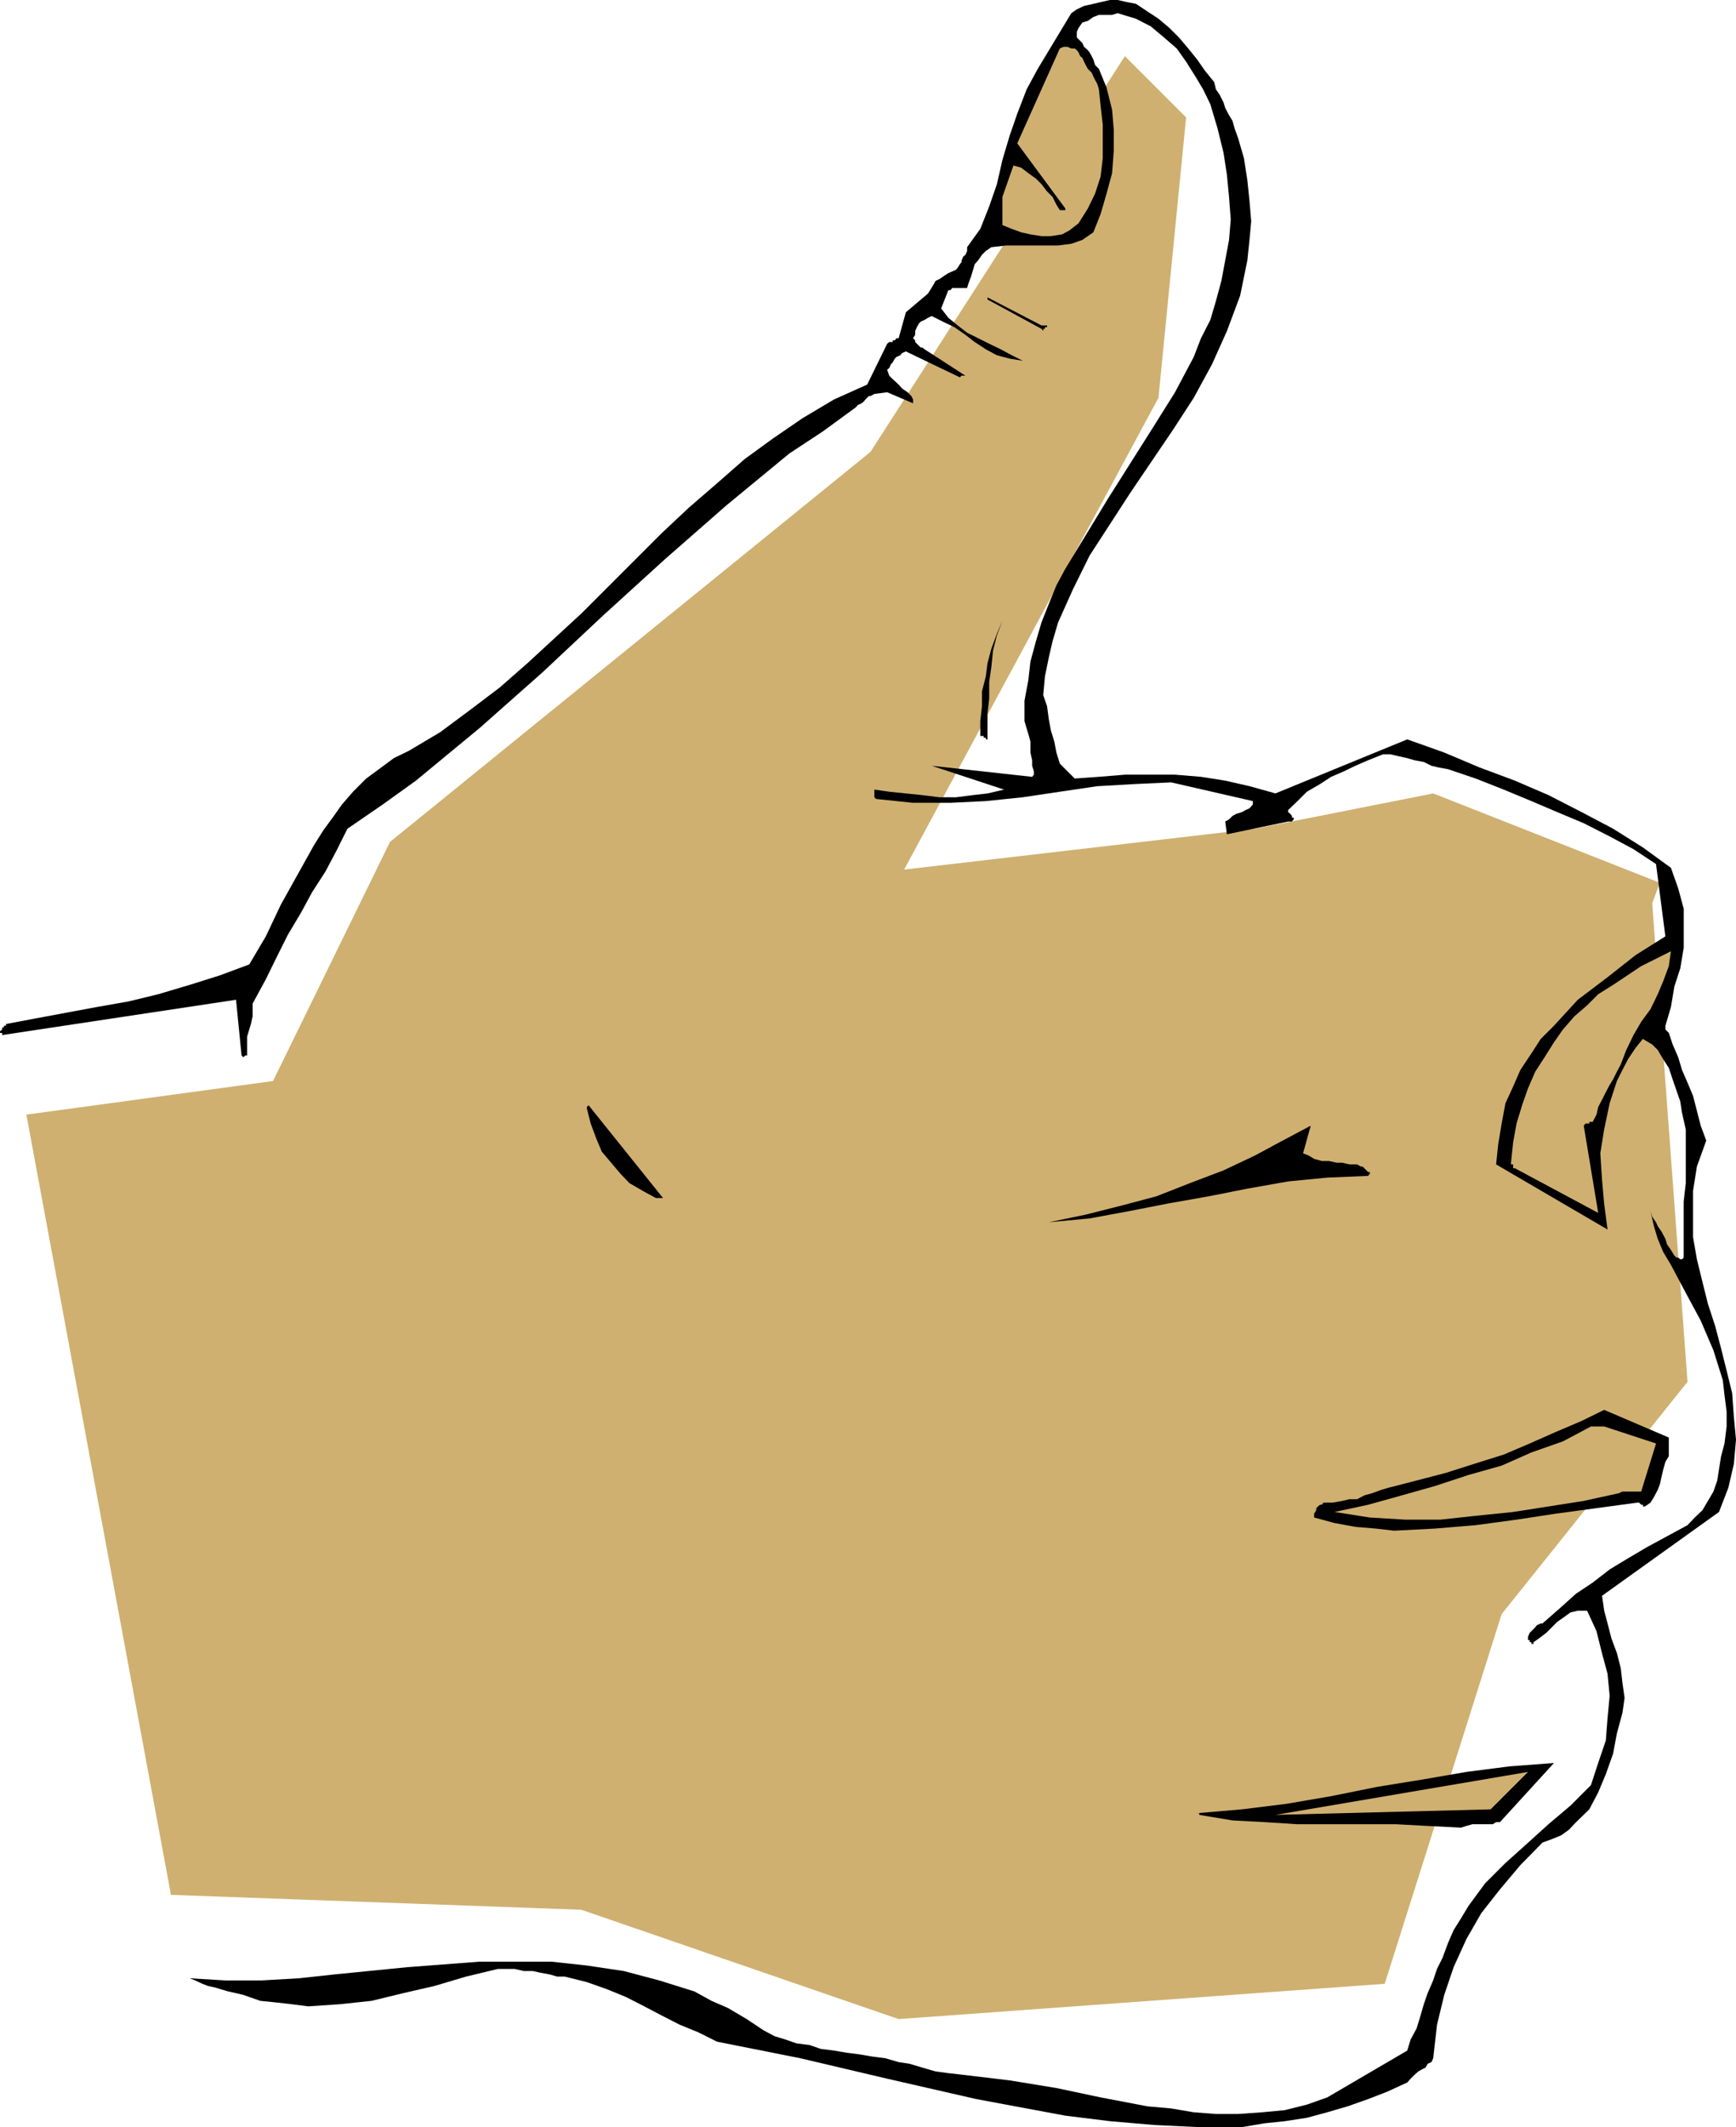
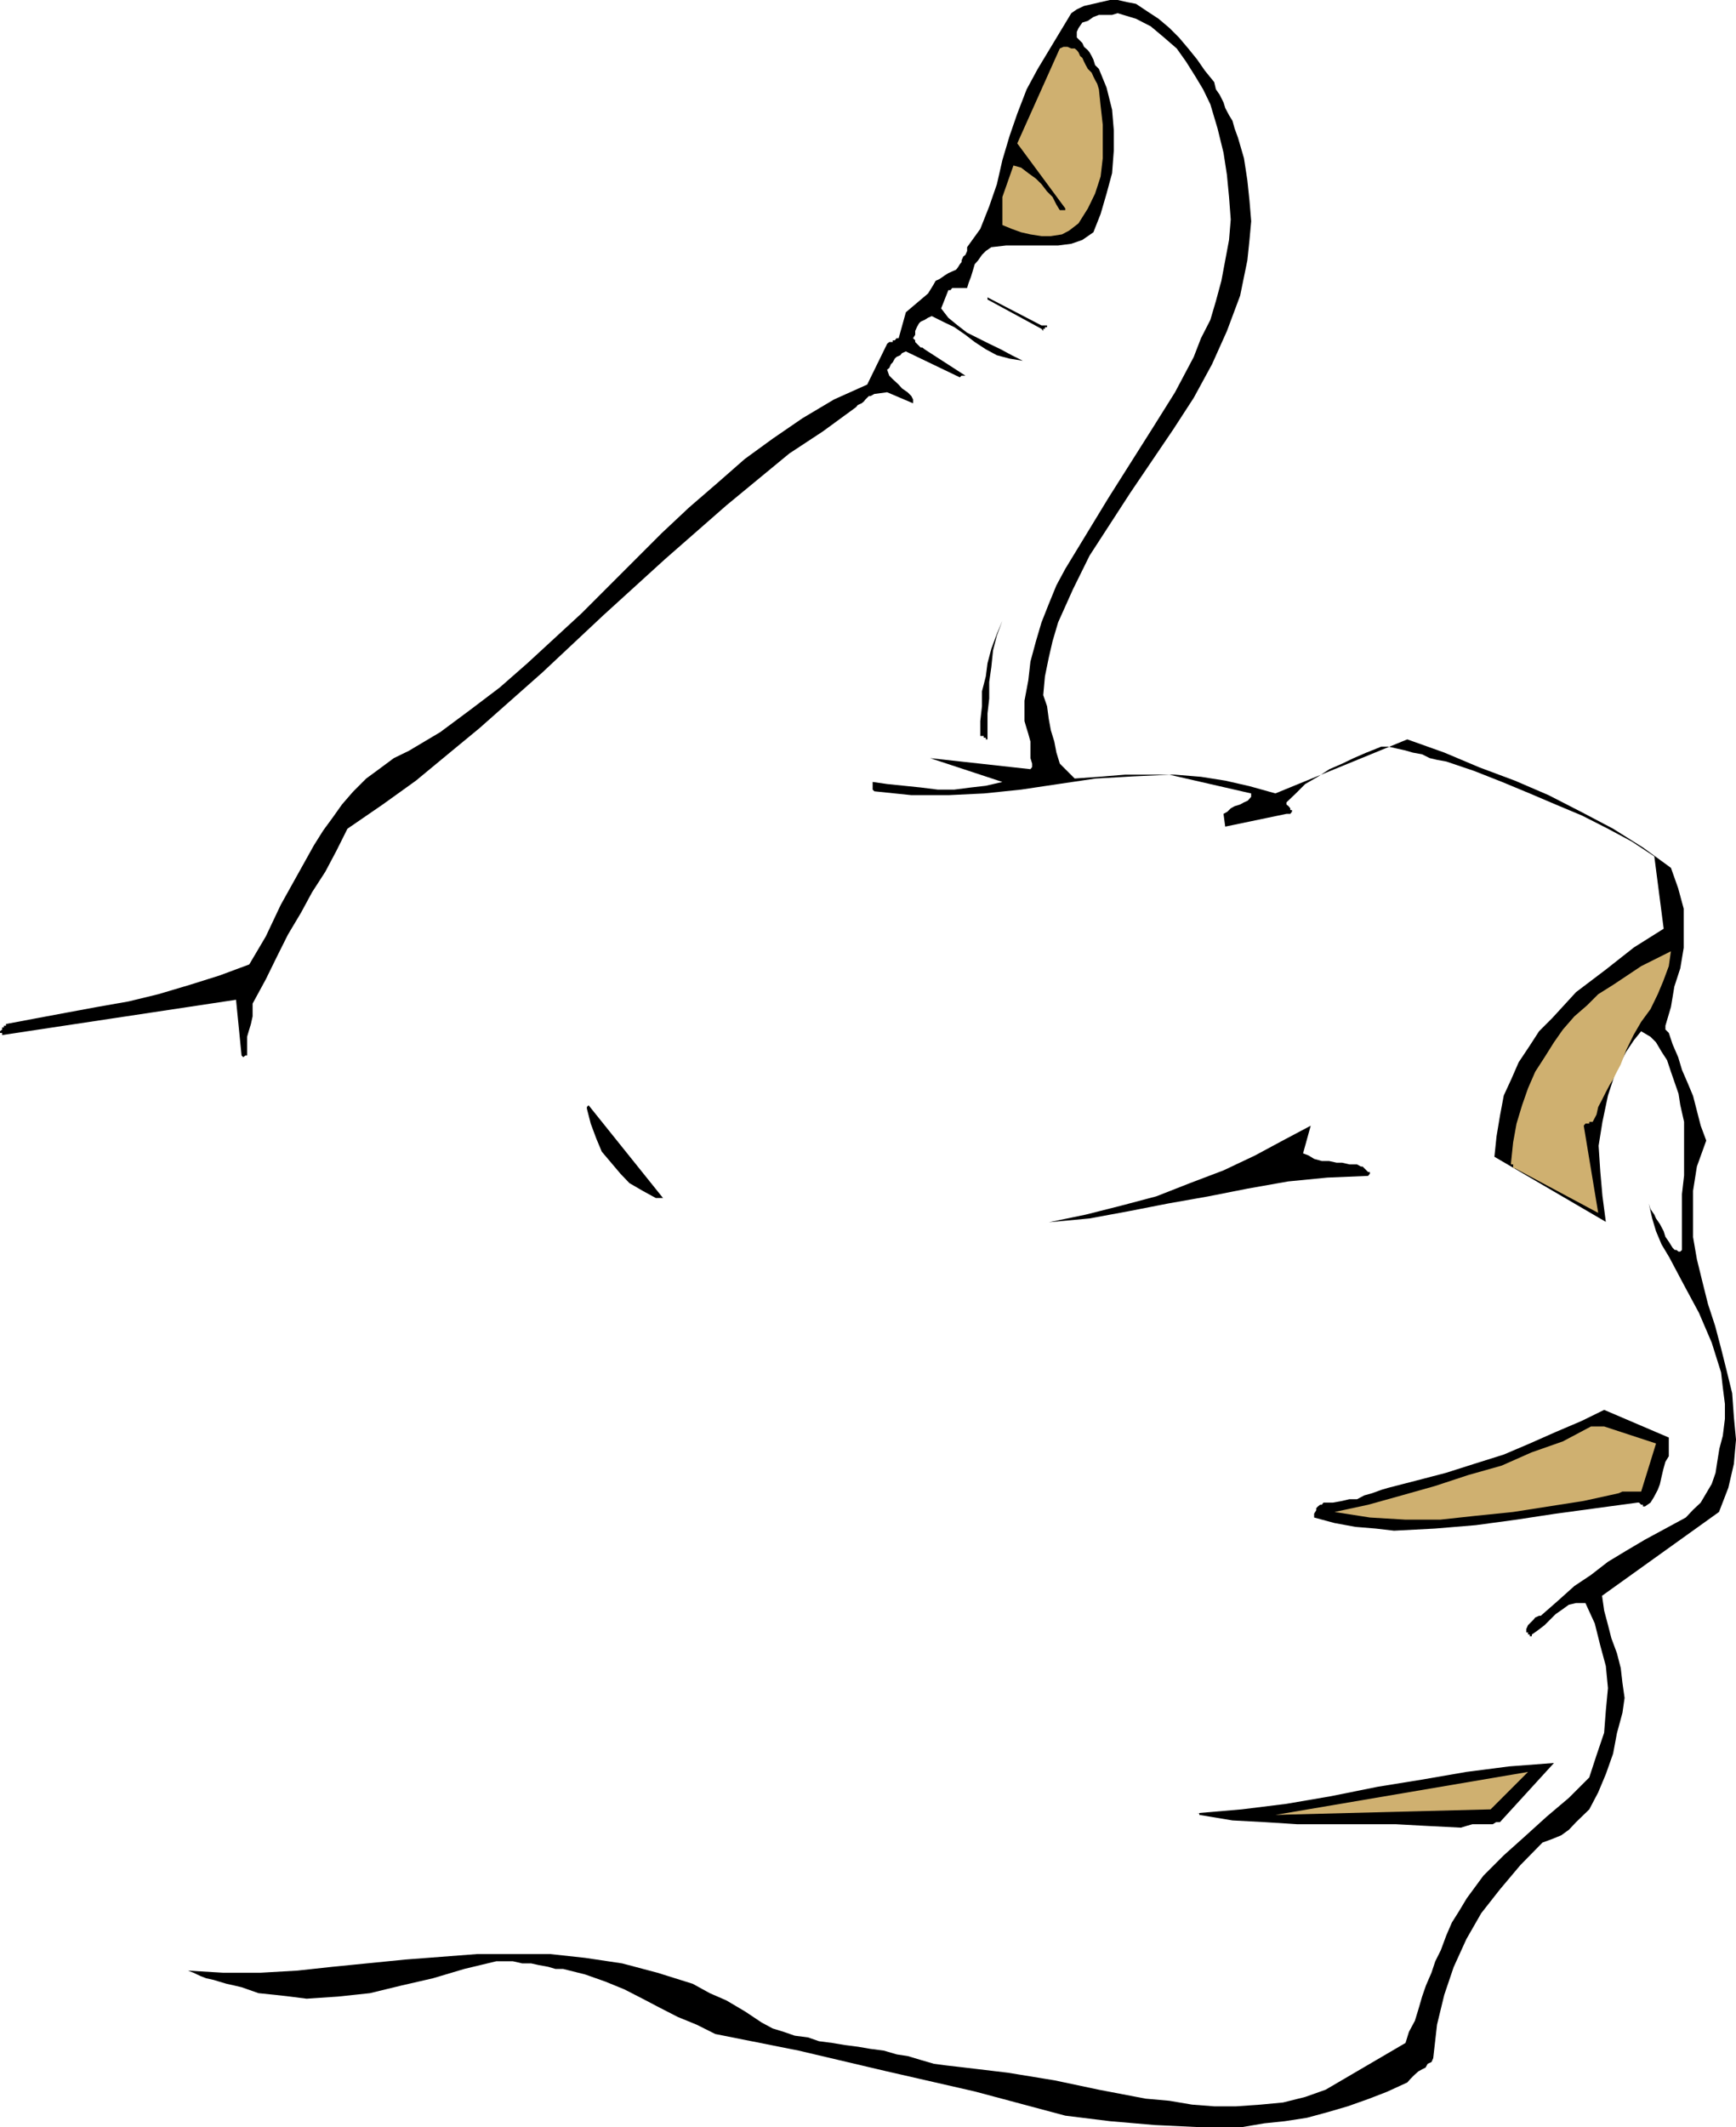
<svg xmlns="http://www.w3.org/2000/svg" height="480" viewBox="0 0 293.904 360" width="391.872">
-   <path style="fill:#cfb070" d="m155.15 429.585 41.76-5.688 19.8-40.464 81.36-66.024 43.056-66.96 10.368 10.368-4.68 47.448-43.056 79.848 59.4-6.912 30.168-5.976 38.376 15.12-1.296 3.456 5.976 81-31.464 39.312-19.8 62.568-82.296 5.976-53.712-18.504-69.48-2.52z" transform="translate(-150.686 -240.945)" />
-   <path style="fill:#000" d="m151.046 416.12 39.6-5.975.936 9.432.288.288.36-.288h.288v-3.168l.36-1.224.288-.936.288-1.296v-2.16l2.232-4.104 1.872-3.816 1.872-3.744 2.232-3.744 1.872-3.456 2.232-3.456 1.872-3.528 1.872-3.744 5.976-4.104 5.616-4.032 5.4-4.464 5.328-4.392 10.656-9.432 10.368-9.72 10.368-9.432 10.44-9.144 5.328-4.392 5.328-4.392 5.688-3.744 5.616-4.104.288-.36.648-.288.36-.288.288-.36.288-.288.288-.288h.288l.648-.36 2.16-.288 4.392 1.872v-.648l-.288-.576-.648-.648-.936-.648-.576-.648-1.008-.936-.576-.576-.36-1.008.36-.288.288-.648.288-.288.36-.648.288-.288.648-.288.288-.36.648-.288 9.144 4.392.288-.288h.648l-6.912-4.464-.36-.288h-.288l-.288-.288-.36-.36-.288-.288v-.288l-.36-.36.36-.576v-.648l.288-.648.36-.648.288-.288.648-.288.576-.36.648-.288 1.872.936 1.944.936 1.872 1.296 1.584 1.224 1.872 1.224 1.872 1.008 2.16.576 2.232.36-1.872-.936-1.872-1.008-1.944-.936-1.872-.936-1.872-.936-1.584-1.224-1.584-1.296-1.224-1.584 1.224-3.096h.36l.288-.36h2.52l.288-.936.36-.936.288-.936.36-1.224.576-.648.648-.936.648-.648.936-.648 2.52-.288h8.784l2.232-.288 1.872-.648 1.872-1.296 1.224-3.096 1.008-3.456.936-3.456.288-3.816v-3.456l-.288-3.456-.936-3.744-1.296-3.168-.648-.648-.288-.936-.288-.576-.36-.648-.288-.36-.648-.576-.288-.648-.648-.648-.288-.288v-.936l.288-.648.648-.936.936-.288.936-.648.936-.36h2.232l.936-.288 3.096.936 2.52 1.296 2.232 1.872 2.16 1.872 1.584 2.232 1.584 2.52 1.296 2.16 1.224 2.52 1.224 4.104 1.008 4.104.576 3.744.36 3.744.288 3.816-.288 3.456-.648 3.456-.648 3.456-.936 3.456-.936 3.168-1.584 3.096-1.224 3.168-3.168 5.976-3.744 5.976-7.56 11.952-7.272 11.952-1.512 2.808-1.296 3.168-1.224 3.096-.936 3.168-.936 3.456-.36 3.168-.648 3.456v3.456l.36 1.224.288.936.36 1.296v1.872l.288 1.296v.936l.288.936v.576l-.288.36-16.992-1.872 12.24 4.032-2.808.648-2.52.288-2.808.36h-2.808l-2.88-.36-2.808-.288-2.808-.288-2.52-.36v1.296l.288.288 6.264.648h6.336l5.976-.288 6.264-.648 6.264-.936 6.336-.936 6.264-.36 6.264-.288 13.824 3.168v.576l-.576.648-.648.288-.648.36-.936.288-.648.36-.576.576-.648.36.288 2.16 10.368-2.16h.648l.288-.36v-.288h-.288v-.288l-.288-.36-.36-.288v-.36l1.584-1.512 1.584-1.584 2.232-1.296 1.872-1.224 2.16-.936 1.944-.936 2.16-.936 2.52-1.008h1.224l1.584.36 1.296.288 1.224.36 1.584.288 1.296.648 1.224.288 1.584.288 4.68 1.584 4.752 1.872 4.68 1.944 4.392 1.872 4.464 1.872 4.392 2.232 4.032 2.16 3.816 2.52 1.584 12.24-5.04 3.168-4.752 3.744-5.04 3.816-4.032 4.392-2.232 2.232-1.584 2.448-1.872 2.808-1.224 2.808-1.296 2.808-.648 3.456-.576 3.456-.36 3.456 18.864 11.016-.576-4.392-.36-4.104-.288-4.392.648-4.032.936-4.464 1.224-3.744.936-1.872.936-1.8 1.296-1.944 1.224-1.512 1.584.936.936.936.936 1.584.936 1.44.648 1.944.648 1.872.648 1.872.288 1.872.648 2.88v9.072l-.36 3.168v9.432l-.288.288h-.288l-.36-.288h-.288l-.36-.36-.576-.936-.648-.936-.288-.936-.648-1.224-.648-.936-.288-.648-.648-.936-.288-.936.576 2.52.648 2.16.936 2.232 1.296 2.16 2.52 4.752 2.52 4.68 2.16 5.04 1.584 5.04.288 2.52.36 2.808v2.52l-.36 2.88-.576 2.16-.36 2.232-.288 1.872-.648 1.872-.936 1.584-.936 1.584-1.296 1.224-1.224 1.296-3.456 1.872-3.456 1.872-3.168 1.872-3.096 1.872-2.88 2.232-2.808 1.872-2.808 2.52-2.88 2.52h-.288l-.648.288-.288.36-.288.288-.36.36-.288.288-.288.648v.576h.288v.36h.288v.288h.36v-.288l.936-.648 1.224-.936.936-.936.936-.936.936-.648 1.296-.936 1.224-.288h1.584l1.584 3.456.936 3.744.936 3.456.36 3.744-.36 3.816-.288 3.744-1.296 3.816-1.224 3.744-3.456 3.456-3.744 3.168-3.816 3.456-3.456 3.096-3.456 3.456-2.808 3.816-1.296 2.16-1.224 1.944-.936 2.16-.936 2.52-.936 1.872-.648 1.944-.936 2.16-.648 1.872-.648 2.232-.576 1.872-1.008 1.872-.576 1.872-13.536 7.92-3.456 1.224-3.744.936-3.816.36-4.104.288h-3.744l-3.744-.288-3.816-.648-4.032-.36-7.92-1.512-7.488-1.584-7.92-1.296-7.848-.936-2.52-.288-2.16-.288-2.232-.648-2.16-.648-1.872-.288-2.232-.648-2.232-.288-2.088-.36-2.232-.288-2.16-.36-2.232-.288-1.872-.648-2.232-.288-1.872-.648-1.872-.576-1.872-1.008-2.808-1.872-3.168-1.872-2.808-1.224-2.88-1.584-5.976-1.872-5.976-1.584-6.264-.936-5.976-.648h-12.24l-12.24.936-12.312 1.224-5.976.648-6.264.36h-6.264l-5.976-.36.936.36 1.224.576.936.36 1.296.288.936.288 1.224.36 1.296.288 1.224.288 2.88 1.008 2.808.288 2.52.288 2.808.36 5.328-.36 5.4-.576 5.328-1.296 5.328-1.224 5.328-1.584 5.4-1.296h2.808l1.584.36h1.512l1.296.288 1.584.288 1.224.36h1.296l3.744.936 3.456 1.224 3.168 1.296 3.096 1.584 2.88 1.512 3.096 1.584 3.168 1.296 3.168 1.584 14.112 2.808 14.688 3.456 15.12 3.456L331.046 599l7.56.936 7.56.648 7.56.36h7.2l3.816-.648 3.456-.36 3.744-.576 3.456-.936 3.456-1.008 3.456-1.224 3.168-1.224 3.456-1.584.576-.648.648-.648.648-.576.648-.36.576-.288.36-.648.648-.288.288-.648.648-5.688 1.224-5.04 1.584-4.68 2.16-4.752 2.52-4.392 3.168-4.032 3.456-4.104 3.744-3.816 1.584-.576 1.584-.648 1.296-.936 1.224-1.296 2.232-2.16 1.512-2.88 1.296-3.096 1.224-3.456.648-3.456.936-3.456.36-2.52-.36-2.52-.288-2.52-.648-2.52-.936-2.52-.648-2.52-.576-2.16-.36-2.52 19.8-14.184 1.584-4.104.936-4.032.36-4.104-.36-3.816-.288-4.032-.936-3.816-.936-3.744-1.008-3.816-1.224-3.744-.936-3.744-.936-3.816-.648-3.744v-7.847l.648-4.104 1.584-4.392-.936-2.52-.648-2.52-.648-2.52-.936-2.232-.936-2.16-.648-2.16-.936-2.16-.648-1.944-.288-.288-.288-.288v-.648l.936-3.168.576-3.456 1.008-3.096.576-3.456v-6.624l-.936-3.456-1.224-3.456-4.752-3.456-5.04-3.168-5.328-2.808-5.616-2.88-5.688-2.448-5.976-2.232-5.976-2.52-6.264-2.232-22.32 9.144-4.392-1.224-4.104-.936-4.104-.648-4.392-.36h-8.496l-4.392.36-4.104.288-1.224-1.224-1.296-1.296-.576-1.872-.36-1.872-.576-1.872-.36-1.944-.288-2.16-.648-1.872.288-3.168.648-3.168.648-2.808.936-3.168 2.52-5.616 2.808-5.688 6.912-10.656 7.272-10.728 3.456-5.328 3.096-5.688 2.52-5.616 2.232-5.976.648-3.168.576-2.808.36-3.456.288-3.168-.288-3.456-.36-3.456-.576-3.744-1.008-3.456-.576-1.584-.36-1.296-.576-.936-.648-1.224-.288-.936-.648-1.296-.648-.936-.288-1.224-1.584-1.944-1.296-1.872-1.512-1.872-1.584-1.872-1.584-1.584-1.872-1.584-1.872-1.224-1.944-1.296-1.512-.288-1.584-.36h-1.296l-1.584.36-1.224.288-1.584.36-1.224.576-.936.648-5.688 9.432-1.872 3.456-1.584 4.104-1.296 3.744-1.224 4.104-.936 4.104-1.296 3.744-1.512 3.816-2.232 3.096v.648l-.288.648-.36.288-.288.648v.288l-.288.36-.36.576-.288.36-.648.288-.648.288-.576.36-.936.648-.648.288-.36.648-.576.936-.36.576-3.744 3.168-1.224 4.392h-.36l-.288.36h-.36v.288h-.576l-.36.288-3.384 6.912-5.616 2.52-5.328 3.168-5.04 3.456-4.752 3.456-4.68 4.104-4.752 4.104-4.68 4.392-4.392 4.392-9.144 9.144-9.144 8.424-4.68 4.104-5.04 3.816-5.04 3.744-5.328 3.168-2.52 1.224-2.52 1.872-2.16 1.584-2.232 2.232-1.872 2.16-1.584 2.232-1.584 2.16-1.584 2.52-2.808 5.04-2.808 5.04-2.52 5.328-2.808 4.752-5.04 1.872-5.04 1.584-5.328 1.584-5.04 1.224-5.328.936-5.04.936-5.4 1.008-4.968.936v.288h-.36v.288h-.288v.36l-.36.288v.288h.36v.36z" transform="translate(-150.686 -240.945)" />
+   <path style="fill:#000" d="m151.046 416.12 39.6-5.975.936 9.432.288.288.36-.288h.288v-3.168l.36-1.224.288-.936.288-1.296v-2.16l2.232-4.104 1.872-3.816 1.872-3.744 2.232-3.744 1.872-3.456 2.232-3.456 1.872-3.528 1.872-3.744 5.976-4.104 5.616-4.032 5.4-4.464 5.328-4.392 10.656-9.432 10.368-9.72 10.368-9.432 10.44-9.144 5.328-4.392 5.328-4.392 5.688-3.744 5.616-4.104.288-.36.648-.288.36-.288.288-.36.288-.288.288-.288h.288l.648-.36 2.16-.288 4.392 1.872v-.648l-.288-.576-.648-.648-.936-.648-.576-.648-1.008-.936-.576-.576-.36-1.008.36-.288.288-.648.288-.288.36-.648.288-.288.648-.288.288-.36.648-.288 9.144 4.392.288-.288h.648l-6.912-4.464-.36-.288h-.288l-.288-.288-.36-.36-.288-.288v-.288l-.36-.36.36-.576v-.648l.288-.648.36-.648.288-.288.648-.288.576-.36.648-.288 1.872.936 1.944.936 1.872 1.296 1.584 1.224 1.872 1.224 1.872 1.008 2.16.576 2.232.36-1.872-.936-1.872-1.008-1.944-.936-1.872-.936-1.872-.936-1.584-1.224-1.584-1.296-1.224-1.584 1.224-3.096h.36l.288-.36h2.52l.288-.936.36-.936.288-.936.36-1.224.576-.648.648-.936.648-.648.936-.648 2.52-.288h8.784l2.232-.288 1.872-.648 1.872-1.296 1.224-3.096 1.008-3.456.936-3.456.288-3.816v-3.456l-.288-3.456-.936-3.744-1.296-3.168-.648-.648-.288-.936-.288-.576-.36-.648-.288-.36-.648-.576-.288-.648-.648-.648-.288-.288v-.936l.288-.648.648-.936.936-.288.936-.648.936-.36h2.232l.936-.288 3.096.936 2.52 1.296 2.232 1.872 2.16 1.872 1.584 2.232 1.584 2.52 1.296 2.16 1.224 2.52 1.224 4.104 1.008 4.104.576 3.744.36 3.744.288 3.816-.288 3.456-.648 3.456-.648 3.456-.936 3.456-.936 3.168-1.584 3.096-1.224 3.168-3.168 5.976-3.744 5.976-7.56 11.952-7.272 11.952-1.512 2.808-1.296 3.168-1.224 3.096-.936 3.168-.936 3.456-.36 3.168-.648 3.456v3.456l.36 1.224.288.936.36 1.296v1.872v.936l.288.936v.576l-.288.36-16.992-1.872 12.24 4.032-2.808.648-2.52.288-2.808.36h-2.808l-2.88-.36-2.808-.288-2.808-.288-2.52-.36v1.296l.288.288 6.264.648h6.336l5.976-.288 6.264-.648 6.264-.936 6.336-.936 6.264-.36 6.264-.288 13.824 3.168v.576l-.576.648-.648.288-.648.36-.936.288-.648.36-.576.576-.648.36.288 2.16 10.368-2.16h.648l.288-.36v-.288h-.288v-.288l-.288-.36-.36-.288v-.36l1.584-1.512 1.584-1.584 2.232-1.296 1.872-1.224 2.16-.936 1.944-.936 2.16-.936 2.52-1.008h1.224l1.584.36 1.296.288 1.224.36 1.584.288 1.296.648 1.224.288 1.584.288 4.68 1.584 4.752 1.872 4.68 1.944 4.392 1.872 4.464 1.872 4.392 2.232 4.032 2.16 3.816 2.52 1.584 12.24-5.04 3.168-4.752 3.744-5.04 3.816-4.032 4.392-2.232 2.232-1.584 2.448-1.872 2.808-1.224 2.808-1.296 2.808-.648 3.456-.576 3.456-.36 3.456 18.864 11.016-.576-4.392-.36-4.104-.288-4.392.648-4.032.936-4.464 1.224-3.744.936-1.872.936-1.8 1.296-1.944 1.224-1.512 1.584.936.936.936.936 1.584.936 1.44.648 1.944.648 1.872.648 1.872.288 1.872.648 2.88v9.072l-.36 3.168v9.432l-.288.288h-.288l-.36-.288h-.288l-.36-.36-.576-.936-.648-.936-.288-.936-.648-1.224-.648-.936-.288-.648-.648-.936-.288-.936.576 2.52.648 2.16.936 2.232 1.296 2.16 2.52 4.752 2.52 4.68 2.16 5.04 1.584 5.04.288 2.52.36 2.808v2.52l-.36 2.88-.576 2.16-.36 2.232-.288 1.872-.648 1.872-.936 1.584-.936 1.584-1.296 1.224-1.224 1.296-3.456 1.872-3.456 1.872-3.168 1.872-3.096 1.872-2.88 2.232-2.808 1.872-2.808 2.52-2.88 2.52h-.288l-.648.288-.288.36-.288.288-.36.36-.288.288-.288.648v.576h.288v.36h.288v.288h.36v-.288l.936-.648 1.224-.936.936-.936.936-.936.936-.648 1.296-.936 1.224-.288h1.584l1.584 3.456.936 3.744.936 3.456.36 3.744-.36 3.816-.288 3.744-1.296 3.816-1.224 3.744-3.456 3.456-3.744 3.168-3.816 3.456-3.456 3.096-3.456 3.456-2.808 3.816-1.296 2.16-1.224 1.944-.936 2.16-.936 2.52-.936 1.872-.648 1.944-.936 2.16-.648 1.872-.648 2.232-.576 1.872-1.008 1.872-.576 1.872-13.536 7.92-3.456 1.224-3.744.936-3.816.36-4.104.288h-3.744l-3.744-.288-3.816-.648-4.032-.36-7.92-1.512-7.488-1.584-7.92-1.296-7.848-.936-2.52-.288-2.16-.288-2.232-.648-2.16-.648-1.872-.288-2.232-.648-2.232-.288-2.088-.36-2.232-.288-2.16-.36-2.232-.288-1.872-.648-2.232-.288-1.872-.648-1.872-.576-1.872-1.008-2.808-1.872-3.168-1.872-2.808-1.224-2.88-1.584-5.976-1.872-5.976-1.584-6.264-.936-5.976-.648h-12.24l-12.24.936-12.312 1.224-5.976.648-6.264.36h-6.264l-5.976-.36.936.36 1.224.576.936.36 1.296.288.936.288 1.224.36 1.296.288 1.224.288 2.88 1.008 2.808.288 2.52.288 2.808.36 5.328-.36 5.4-.576 5.328-1.296 5.328-1.224 5.328-1.584 5.4-1.296h2.808l1.584.36h1.512l1.296.288 1.584.288 1.224.36h1.296l3.744.936 3.456 1.224 3.168 1.296 3.096 1.584 2.88 1.512 3.096 1.584 3.168 1.296 3.168 1.584 14.112 2.808 14.688 3.456 15.12 3.456L331.046 599l7.56.936 7.56.648 7.56.36h7.2l3.816-.648 3.456-.36 3.744-.576 3.456-.936 3.456-1.008 3.456-1.224 3.168-1.224 3.456-1.584.576-.648.648-.648.648-.576.648-.36.576-.288.36-.648.648-.288.288-.648.648-5.688 1.224-5.04 1.584-4.68 2.16-4.752 2.52-4.392 3.168-4.032 3.456-4.104 3.744-3.816 1.584-.576 1.584-.648 1.296-.936 1.224-1.296 2.232-2.16 1.512-2.88 1.296-3.096 1.224-3.456.648-3.456.936-3.456.36-2.52-.36-2.52-.288-2.52-.648-2.52-.936-2.52-.648-2.52-.576-2.16-.36-2.52 19.8-14.184 1.584-4.104.936-4.032.36-4.104-.36-3.816-.288-4.032-.936-3.816-.936-3.744-1.008-3.816-1.224-3.744-.936-3.744-.936-3.816-.648-3.744v-7.847l.648-4.104 1.584-4.392-.936-2.52-.648-2.52-.648-2.52-.936-2.232-.936-2.16-.648-2.16-.936-2.16-.648-1.944-.288-.288-.288-.288v-.648l.936-3.168.576-3.456 1.008-3.096.576-3.456v-6.624l-.936-3.456-1.224-3.456-4.752-3.456-5.04-3.168-5.328-2.808-5.616-2.88-5.688-2.448-5.976-2.232-5.976-2.52-6.264-2.232-22.32 9.144-4.392-1.224-4.104-.936-4.104-.648-4.392-.36h-8.496l-4.392.36-4.104.288-1.224-1.224-1.296-1.296-.576-1.872-.36-1.872-.576-1.872-.36-1.944-.288-2.16-.648-1.872.288-3.168.648-3.168.648-2.808.936-3.168 2.52-5.616 2.808-5.688 6.912-10.656 7.272-10.728 3.456-5.328 3.096-5.688 2.52-5.616 2.232-5.976.648-3.168.576-2.808.36-3.456.288-3.168-.288-3.456-.36-3.456-.576-3.744-1.008-3.456-.576-1.584-.36-1.296-.576-.936-.648-1.224-.288-.936-.648-1.296-.648-.936-.288-1.224-1.584-1.944-1.296-1.872-1.512-1.872-1.584-1.872-1.584-1.584-1.872-1.584-1.872-1.224-1.944-1.296-1.512-.288-1.584-.36h-1.296l-1.584.36-1.224.288-1.584.36-1.224.576-.936.648-5.688 9.432-1.872 3.456-1.584 4.104-1.296 3.744-1.224 4.104-.936 4.104-1.296 3.744-1.512 3.816-2.232 3.096v.648l-.288.648-.36.288-.288.648v.288l-.288.36-.36.576-.288.36-.648.288-.648.288-.576.36-.936.648-.648.288-.36.648-.576.936-.36.576-3.744 3.168-1.224 4.392h-.36l-.288.36h-.36v.288h-.576l-.36.288-3.384 6.912-5.616 2.52-5.328 3.168-5.04 3.456-4.752 3.456-4.68 4.104-4.752 4.104-4.68 4.392-4.392 4.392-9.144 9.144-9.144 8.424-4.68 4.104-5.04 3.816-5.04 3.744-5.328 3.168-2.52 1.224-2.52 1.872-2.16 1.584-2.232 2.232-1.872 2.16-1.584 2.232-1.584 2.16-1.584 2.52-2.808 5.04-2.808 5.04-2.52 5.328-2.808 4.752-5.04 1.872-5.04 1.584-5.328 1.584-5.04 1.224-5.328.936-5.04.936-5.4 1.008-4.968.936v.288h-.36v.288h-.288v.36l-.36.288v.288h.36v.36z" transform="translate(-150.686 -240.945)" />
  <path style="fill:#000" d="m250.046 428.577.648 2.52.936 2.52.936 2.232 1.584 1.872 1.584 1.872 1.512 1.584 2.232 1.296 2.232 1.224h1.224L250.334 428l-.288.288zm66.6-63.072h.576v.288h.36v.288h.288v.36-4.752l.288-2.52v-2.808l.36-2.52.288-2.808.648-2.52.936-2.52-.936 2.232-.936 2.52-.648 2.448-.288 2.232-.648 2.52v2.52l-.288 2.52zm1.224-73.872 9.144 4.968.288.36v-.36h.288v-.288h.36v-.288h-.936l-9.144-4.752v.36z" transform="translate(-150.686 -240.945)" />
  <path style="fill:#cfb070" d="M320.39 274.28v4.753l1.584.648 1.584.576 1.584.36 1.872.288h1.584l1.872-.288 1.224-.648 1.584-1.224 1.584-2.52 1.224-2.52.936-2.88.36-3.096v-5.688l-.36-3.168-.288-2.808-.288-.936-.36-.648-.288-.576-.288-.648-.648-.648-.36-.648-.288-.576-.288-.648-.36-.288-.288-.648-.288-.36-.36-.288h-.576l-.648-.288h-.648l-.648.288-7.2 16.056 8.136 11.016v.288h-.936l-.576-.936-.648-1.296-.936-.936-.936-1.224-.936-.936-1.296-.936-1.224-.936-1.296-.36z" transform="translate(-150.686 -240.945)" />
  <path style="fill:#000" d="m328.238 447.8 6.912-.647 6.624-1.224 6.624-1.296 6.912-1.224 6.552-1.296 6.912-1.224 6.624-.648 6.912-.288.288-.36v-.288h-.288l-.288-.288-.36-.36-.288-.288h-.288l-.648-.36h-1.296l-1.224-.288h-.936l-1.296-.288h-1.224l-1.296-.36-.936-.576-.936-.36 1.296-4.68-4.752 2.52-4.68 2.52-5.328 2.52-5.688 2.16-5.688 2.232-5.976 1.584-5.976 1.512-6.264 1.296zm25.488 100.297 5.616.936 5.4.288 5.616.36h16.704l5.328.288 5.616.288.936-.288 1.008-.288h3.456l.576-.36h.648l9.144-10.008-7.56.576-7.272.936-7.488 1.296-7.56 1.224-7.848 1.584-7.56 1.296-7.56.936-7.56.648h.36v.288z" transform="translate(-150.686 -240.945)" />
  <path style="fill:#cfb070" d="m366.614 548.097 36.432-.936 6.336-6.336z" transform="translate(-150.686 -240.945)" />
  <path style="fill:#000" d="M373.166 497.48v.289l3.456.936 3.528.648 3.456.288 3.096.36 6.912-.36 6.912-.576 6.912-.936 6.624-1.008 6.912-.936 6.912-.936h.288l.36.36h.288v.288h.36l.936-.648.576-.936.648-1.224.36-.936.288-1.296.288-1.224.36-1.296.576-.936v-3.168l-10.944-4.68-3.816 1.872-4.392 1.872-4.392 1.944-4.392 1.872-5.04 1.584-4.752 1.512-4.968 1.296-4.752 1.224-1.224.36-1.584.576-1.296.36-1.224.648h-1.296l-1.224.288-1.584.288h-1.584l-.288.36h-.288l-.36.288-.288.288v.36l-.36.576z" transform="translate(-150.686 -240.945)" />
  <path style="fill:#cfb070" d="m376.622 496.833 5.976.936 5.976.36h5.976l5.976-.648 6.336-.648 5.976-.936 5.976-.936 5.904-1.296.648-.288h3.168l2.52-8.136-8.784-2.88h-2.232l-4.752 2.52-5.328 1.872-5.04 2.232-5.616 1.584-5.688 1.872-5.616 1.584-5.688 1.584zm30.24-58.824v.648h.288l14.112 7.56-2.448-14.76.288-.36h.648v-.288h.576l.648-1.224.288-1.296.648-1.224.648-1.296.648-1.224.576-.936.648-1.296.648-1.224.936-2.448 1.224-2.52 1.296-2.232 1.584-2.16 1.224-2.52.936-2.232.936-2.52.36-2.52-5.04 2.52-4.752 3.168-2.52 1.584-1.872 1.872-2.16 1.872-1.944 2.232-1.512 2.16-1.584 2.52-1.584 2.448-1.224 2.808-1.008 2.88-.936 3.096-.576 3.168-.36 3.456v.288h.36z" transform="translate(-150.686 -240.945)" />
</svg>